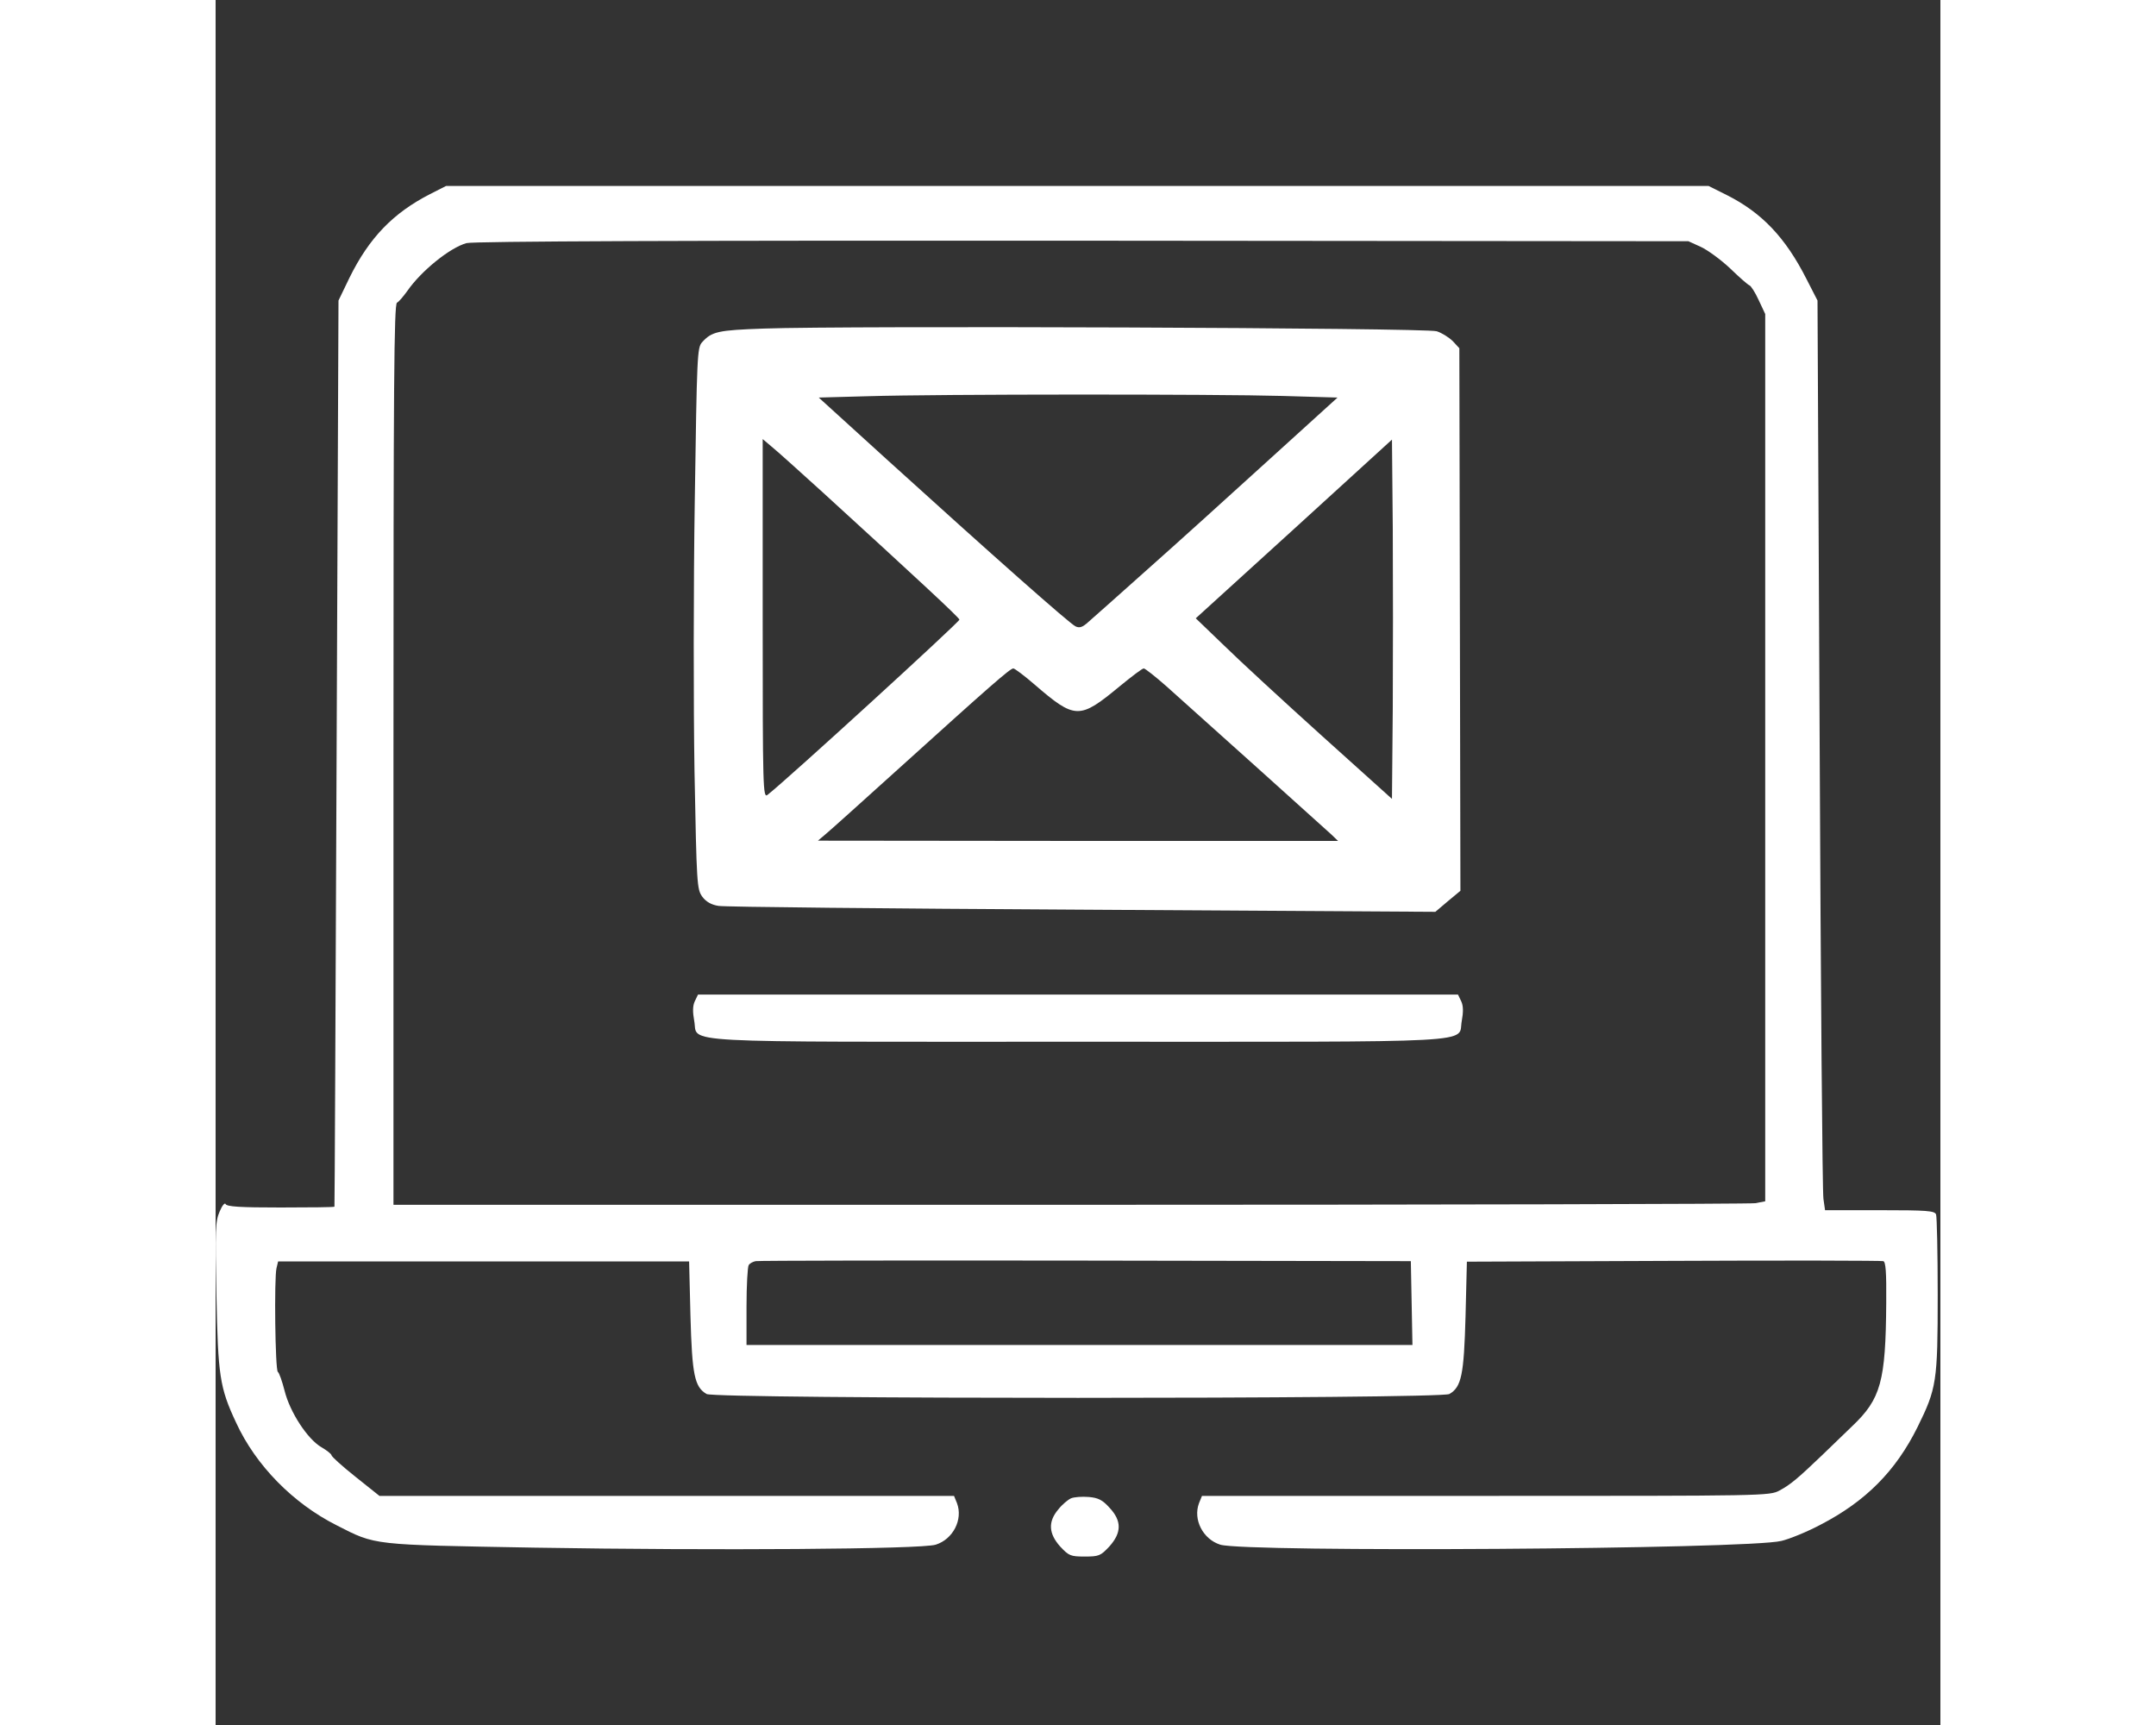
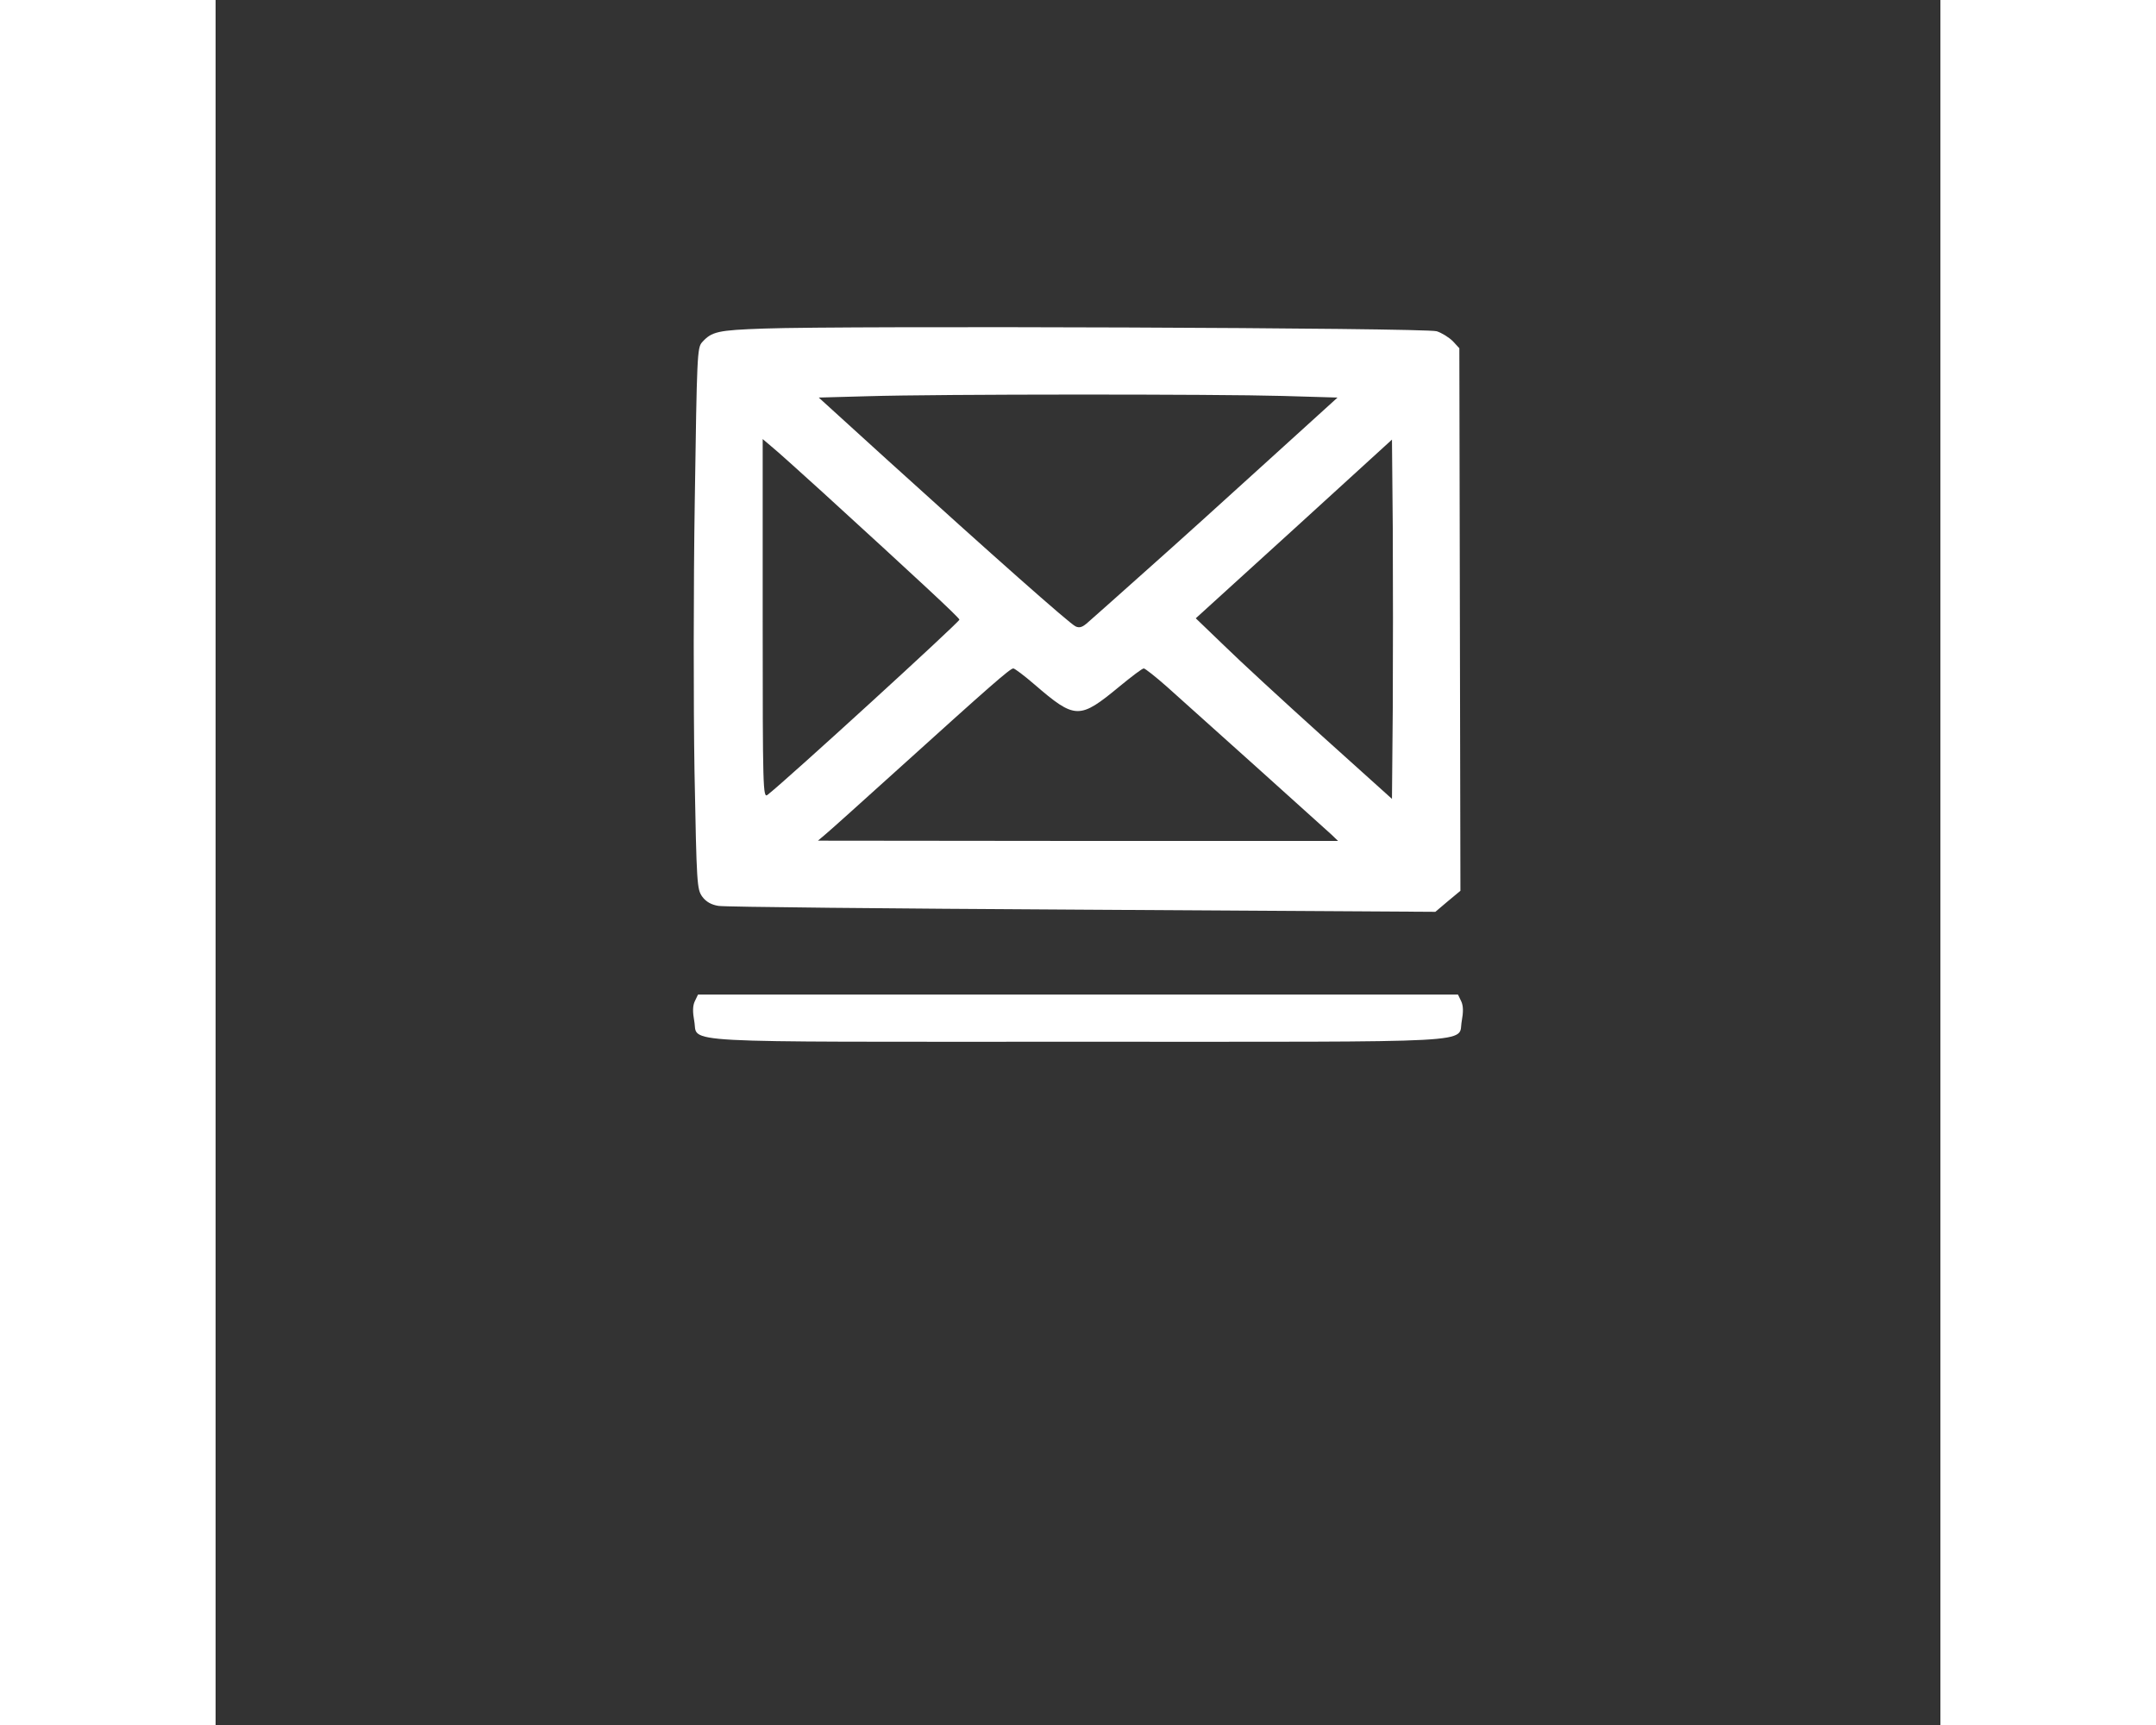
<svg xmlns="http://www.w3.org/2000/svg" version="1.0" width="640pt" height="512pt" viewBox="0 0 640 640" preserveAspectRatio="xMidYMid meet">
  <rect x="0" y="0" width="640" height="640" fill="#333333" stroke="none" />
  <g transform="translate(0,640) scale(0.1,-0.1)" fill="#fff" stroke="none">
-     <path d="M796 5680 c-137 -70 -226 -162 -299 -310 l-41 -85 -7 -1680 c-4 -924 -7 -1681 -8 -1682 -1 -2 -91 -3 -200 -3 -150 0 -200 3 -204 13 -3 6 -13 -6 -22 -28 -16 -36 -17 -69 -12 -310 6 -299 12 -343 73 -473 73 -159 212 -300 373 -381 147 -75 126 -72 736 -83 664 -11 1433 -6 1487 11 64 20 102 93 79 154 l-11 27 -1066 0 -1066 0 -89 71 c-49 39 -89 75 -89 80 0 4 -17 18 -38 30 -51 30 -116 129 -136 209 -9 35 -20 67 -25 70 -10 6 -14 349 -5 385 l6 25 763 0 762 0 5 -202 c6 -219 15 -264 60 -290 34 -19 2722 -19 2756 0 45 26 54 71 60 289 l5 202 766 3 c421 2 772 1 779 -1 9 -2 12 -40 11 -155 -2 -292 -20 -356 -126 -457 -31 -30 -82 -79 -113 -109 -89 -85 -116 -108 -157 -130 -37 -20 -54 -20 -1091 -20 l-1052 0 -11 -27 c-23 -61 15 -134 79 -154 94 -29 1960 -17 2082 14 30 7 96 34 145 60 168 87 279 199 360 362 71 144 75 169 75 491 0 155 -3 289 -6 298 -5 14 -33 16 -209 16 l-203 0 -6 42 c-4 24 -10 783 -14 1688 l-8 1645 -41 80 c-78 154 -166 246 -295 311 l-68 34 -2342 0 -2343 0 -59 -30z m4715 -196 c26 -12 75 -48 109 -80 34 -33 66 -61 72 -63 5 -2 21 -26 34 -55 l24 -51 0 -1646 0 -1646 -37 -7 c-21 -3 -1166 -6 -2545 -6 l-2508 0 0 1670 c0 1374 2 1670 13 1677 8 4 24 24 38 43 51 74 158 161 220 178 22 7 825 10 2284 9 l2250 -2 46 -21z m-1073 -3918 l3 -156 -1236 0 -1235 0 0 143 c0 78 4 147 8 153 4 7 16 13 26 15 11 2 562 3 1225 2 l1206 -2 3 -155z" />
    <path d="M2035 5181 c-172 -6 -194 -11 -230 -51 -18 -20 -19 -48 -27 -588 -5 -312 -5 -764 -1 -1004 8 -422 9 -437 29 -465 14 -19 34 -30 60 -34 21 -4 628 -10 1349 -14 l1311 -8 46 39 47 39 -2 1007 -2 1006 -24 26 c-14 14 -41 31 -60 37 -40 13 -2191 21 -2496 10z m1924 -250 l204 -6 -259 -235 c-143 -130 -344 -312 -449 -405 -104 -93 -202 -180 -217 -193 -21 -19 -32 -23 -47 -16 -22 10 -313 268 -700 619 l-253 230 183 5 c260 8 1295 8 1538 1z m-1708 -356 c356 -325 509 -467 509 -474 0 -9 -640 -594 -712 -650 -17 -13 -18 20 -18 654 l0 666 33 -28 c19 -15 103 -91 188 -168z m2117 -801 l-3 -338 -260 234 c-143 129 -307 280 -364 336 l-104 100 364 331 364 332 3 -329 c1 -181 1 -481 0 -666z m-1330 87 c152 -131 167 -131 317 -7 44 36 83 66 89 66 5 0 43 -30 85 -67 130 -116 585 -525 611 -549 l25 -24 -965 0 -965 1 26 22 c15 12 136 121 270 242 343 310 417 375 429 375 5 0 41 -27 78 -59z" />
    <path d="M1778 2685 c-8 -17 -8 -40 -2 -73 16 -84 -105 -77 1424 -77 1529 0 1408 -7 1424 77 6 33 6 56 -2 73 l-12 25 -1410 0 -1410 0 -12 -25z" />
-     <path d="M3174 841 c-11 -5 -33 -23 -47 -41 -39 -46 -36 -90 7 -138 32 -34 38 -37 91 -37 53 0 59 3 91 37 46 51 47 95 1 144 -26 29 -42 37 -77 40 -25 2 -54 0 -66 -5z" />
+     <path d="M3174 841 z" />
  </g>
</svg>